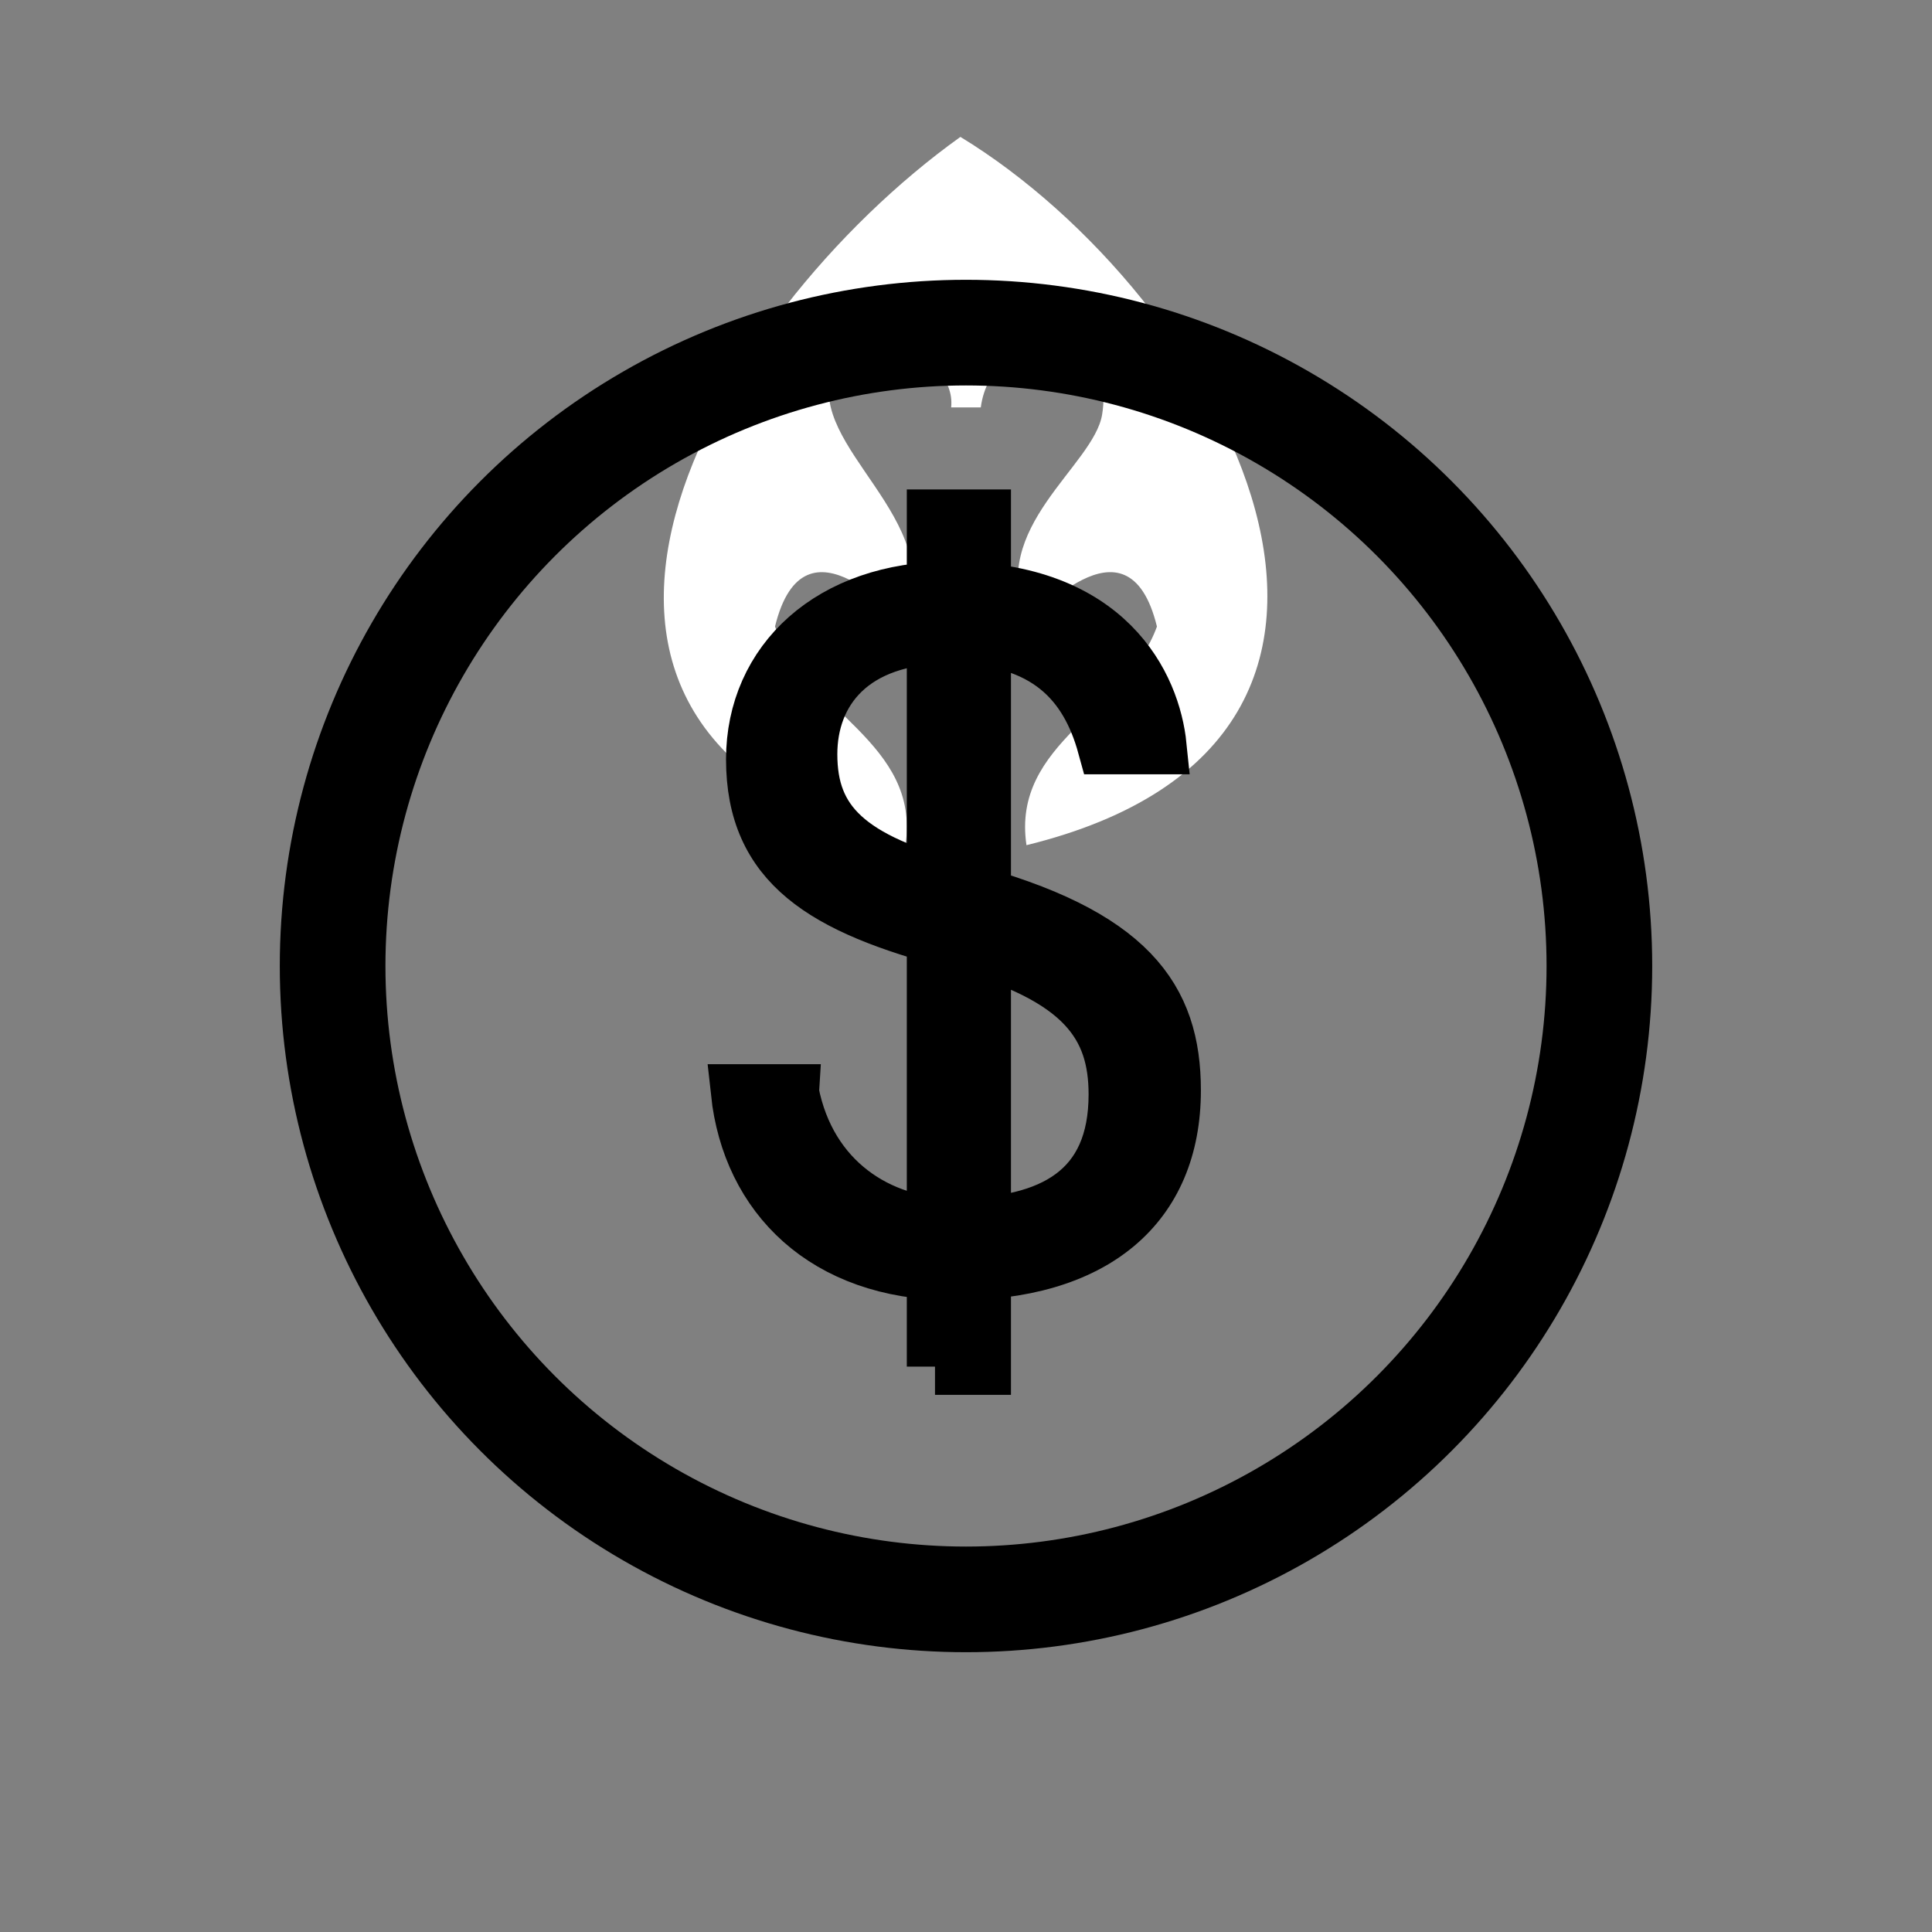
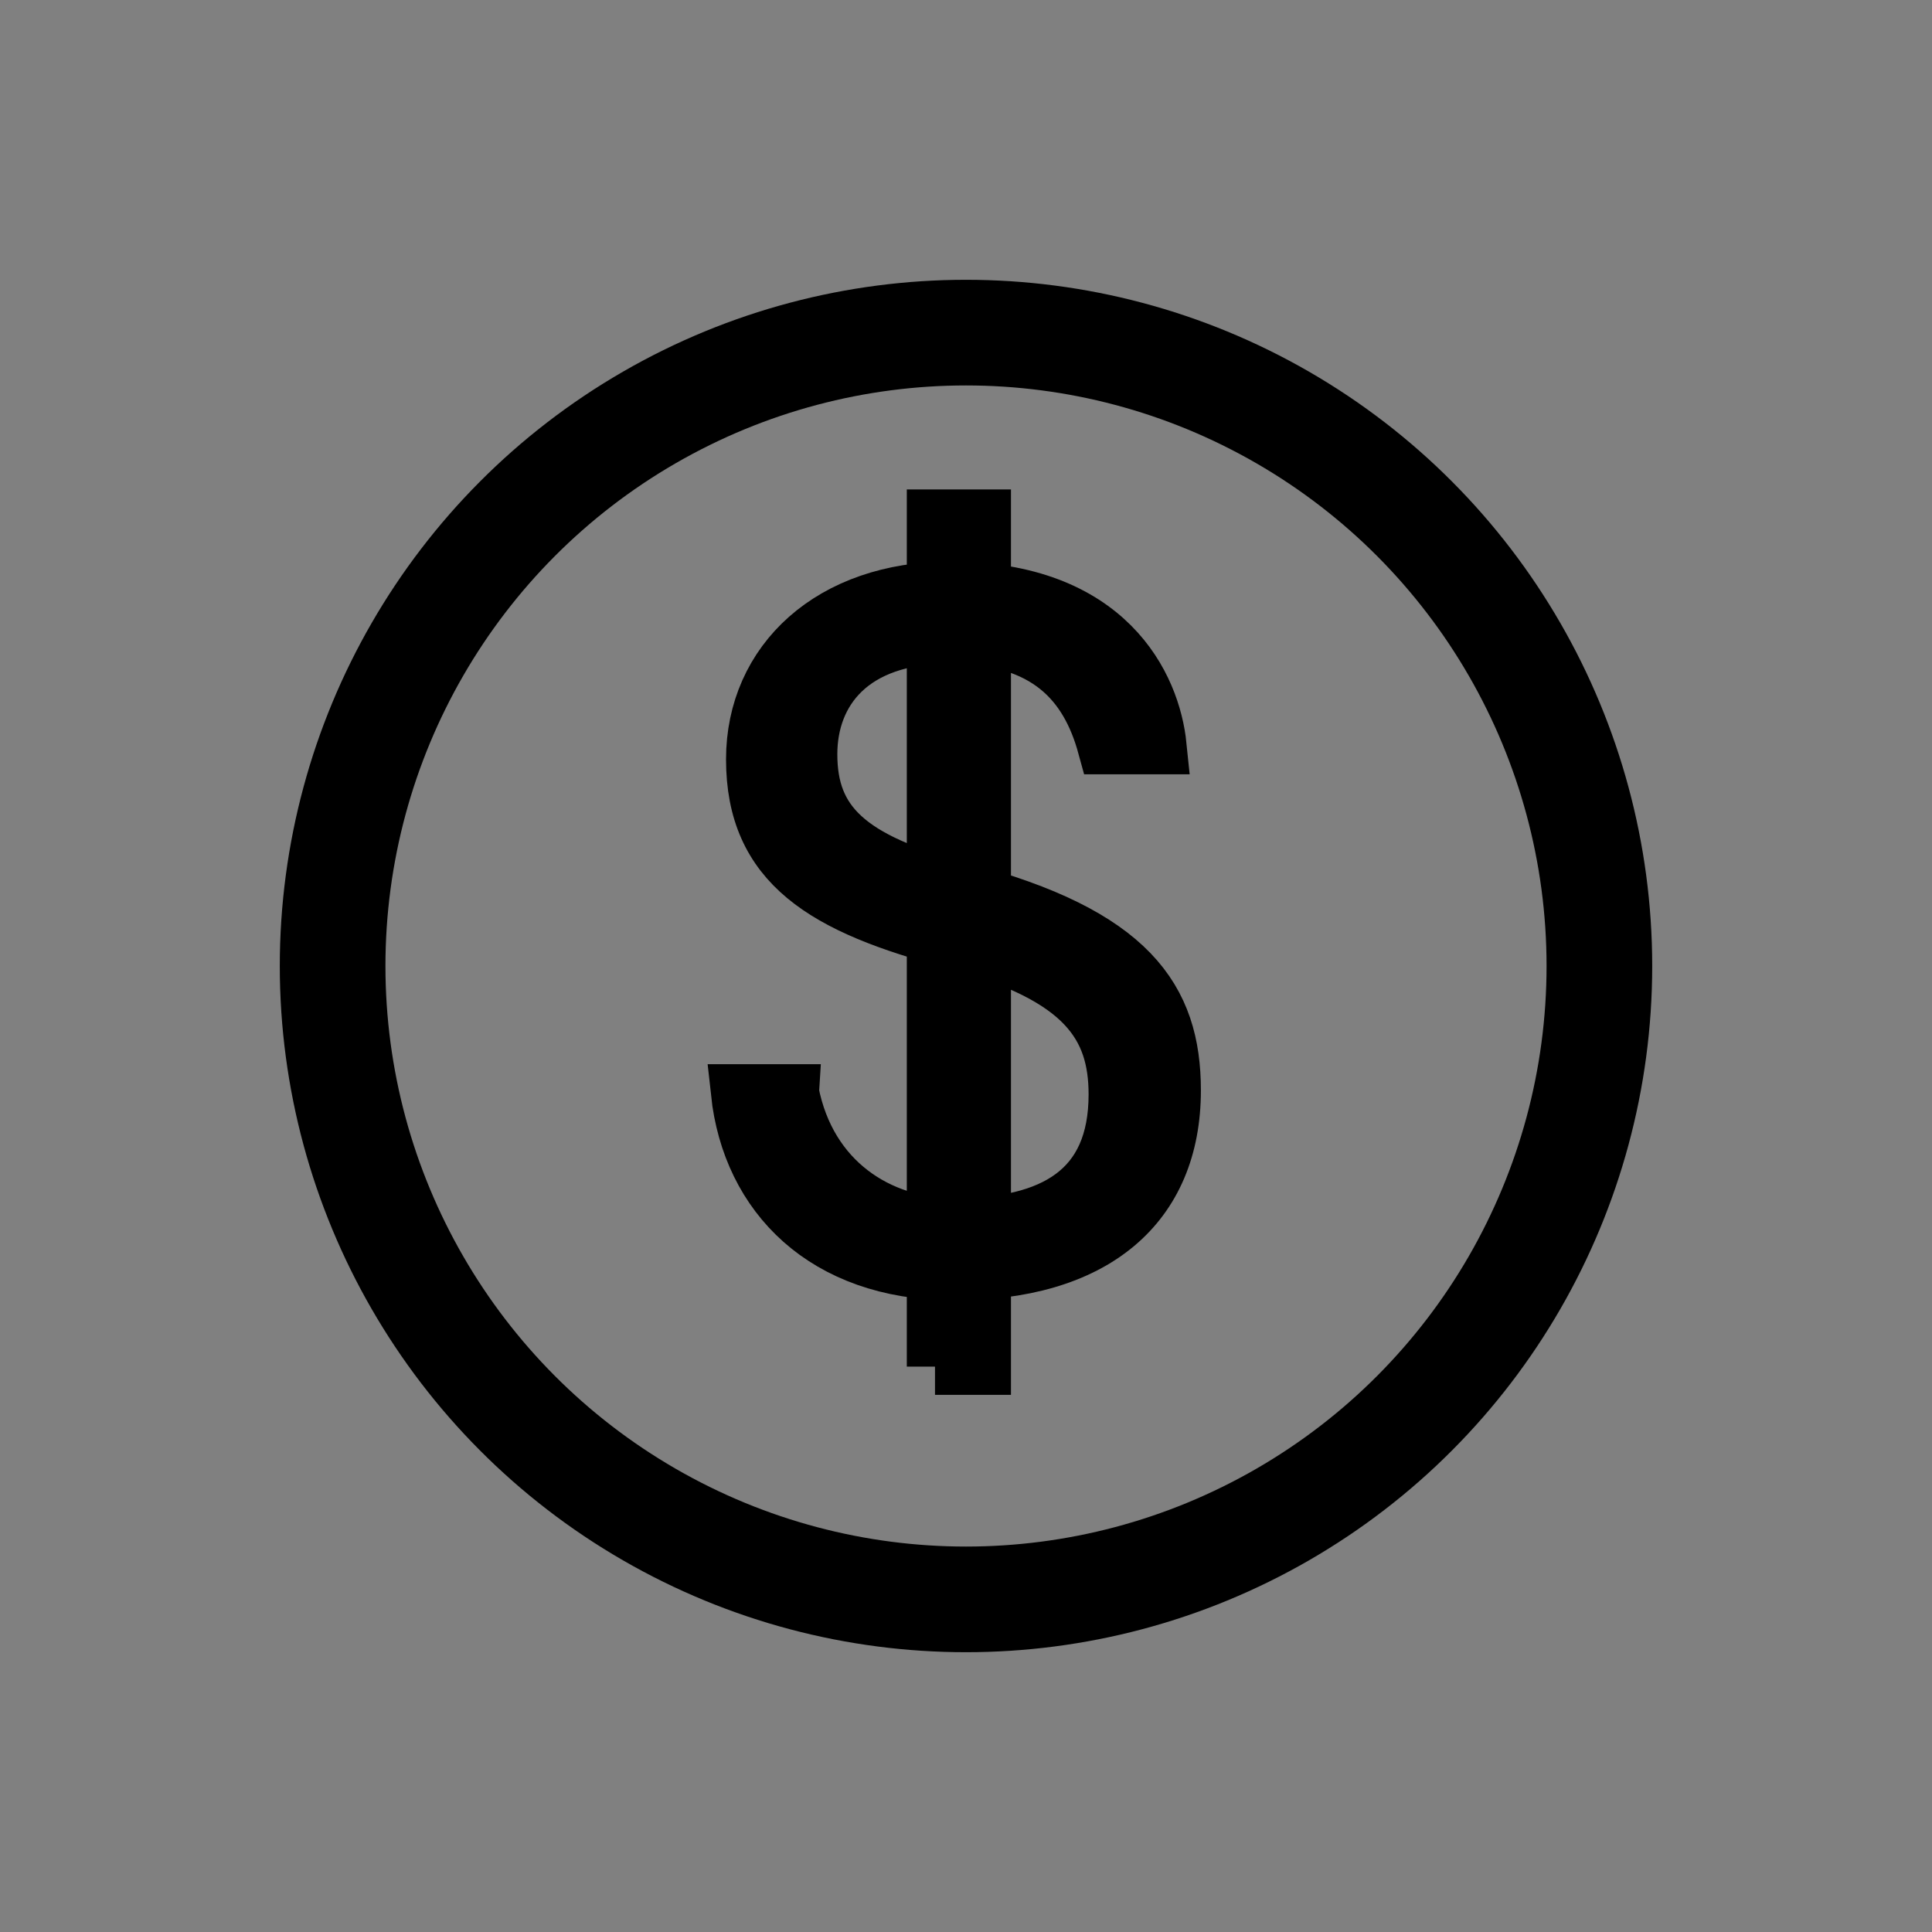
<svg xmlns="http://www.w3.org/2000/svg" id="Layer_1" version="1.1" viewBox="0 0 384 384">
  <rect x="0" y="0" width="384" height="384" fill="#808080" stroke="none" />
  <defs>
    <style>
      .st0 {
        stroke-width: 11.21px;
      }

      .st0, .st1 {
        stroke: #000;
        stroke-miterlimit: 10;
      }

      .st2 {
        fill: #fff;
      }

      .st1 {
        fill: none;
        stroke-width: 21px;
      }
    </style>
  </defs>
-   <path class="st2" d="M204.02,167.99c-3.04-20.44,19.91-26.76,25.93-43.46-5.88-24.1-24.96-.18-25.92-1.53-7.81-18.03,13.39-30.41,15.03-40.63,3.08-19.2-21.98-17.91-24.12-1.39h-5.89c1.15-11.42-20.12-17.72-23.72-7.06-5.06,15.01,22.95,29.17,14.63,49.08-.96,1.35-20.03-22.56-25.92,1.53,6.03,16.69,28.97,23.02,25.93,43.46-87.22-22.5-38.38-105.52,10.92-140.78,51.63,31.44,100.25,119.41,13.11,140.78h.02Z" />
  <path class="st0" d="M157.18,217.13c3.43,17.56,17.36,26.64,32.5,26.64,19.58,0,32.29-7.06,32.29-26.24,0-13.73-6.46-23.62-32.09-30.48-26.24-6.86-39.97-15.34-39.97-36.13,0-19.38,15.34-33.71,38.96-33.71,31.29,0,40.17,19.17,41.38,31.08h-10.5c-3.43-12.51-11.5-22-31.08-22s-27.85,11.1-27.85,23.62c0,13.52,7.47,21.19,30.28,27.05,33.51,8.88,41.98,21.6,41.98,39.76,0,22.81-15.54,36.33-44,36.13-25.03-.2-39.96-15.14-42.19-35.73h10.29ZM185.84,271.63V102.89h9.49v168.74h-9.49Z" />
  <circle class="st1" cx="192" cy="192" r="125.89" />
</svg>